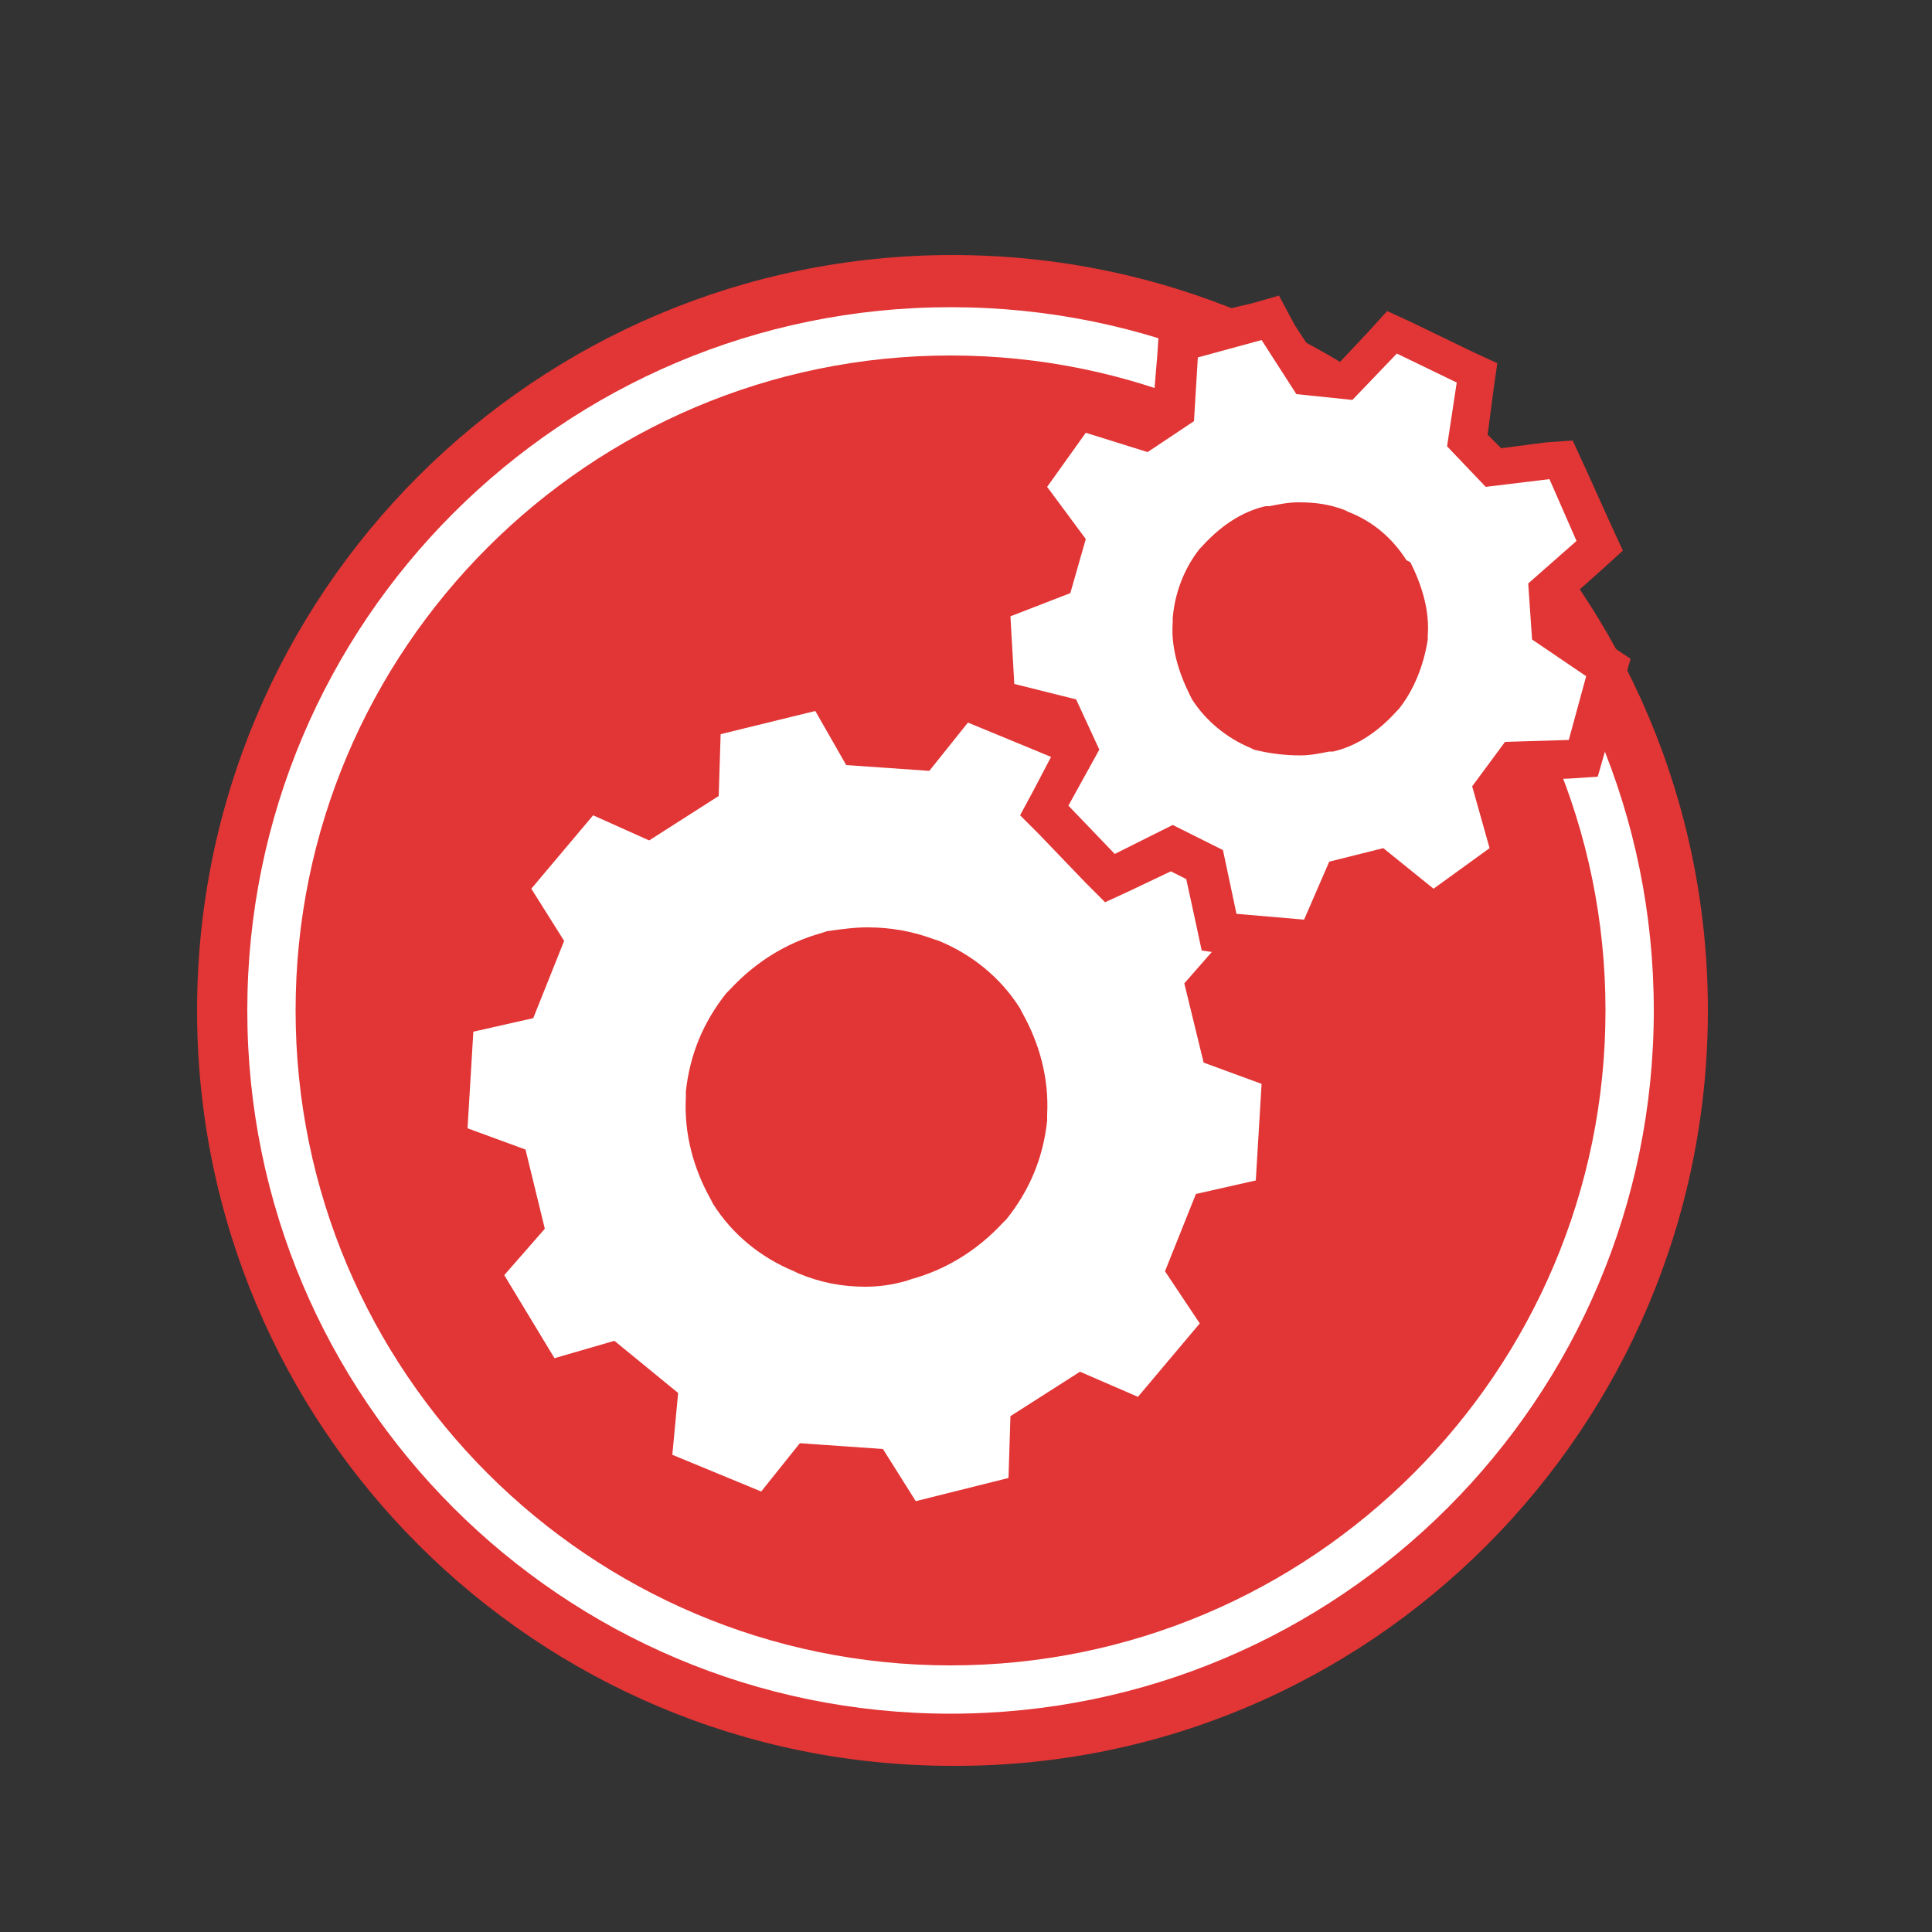
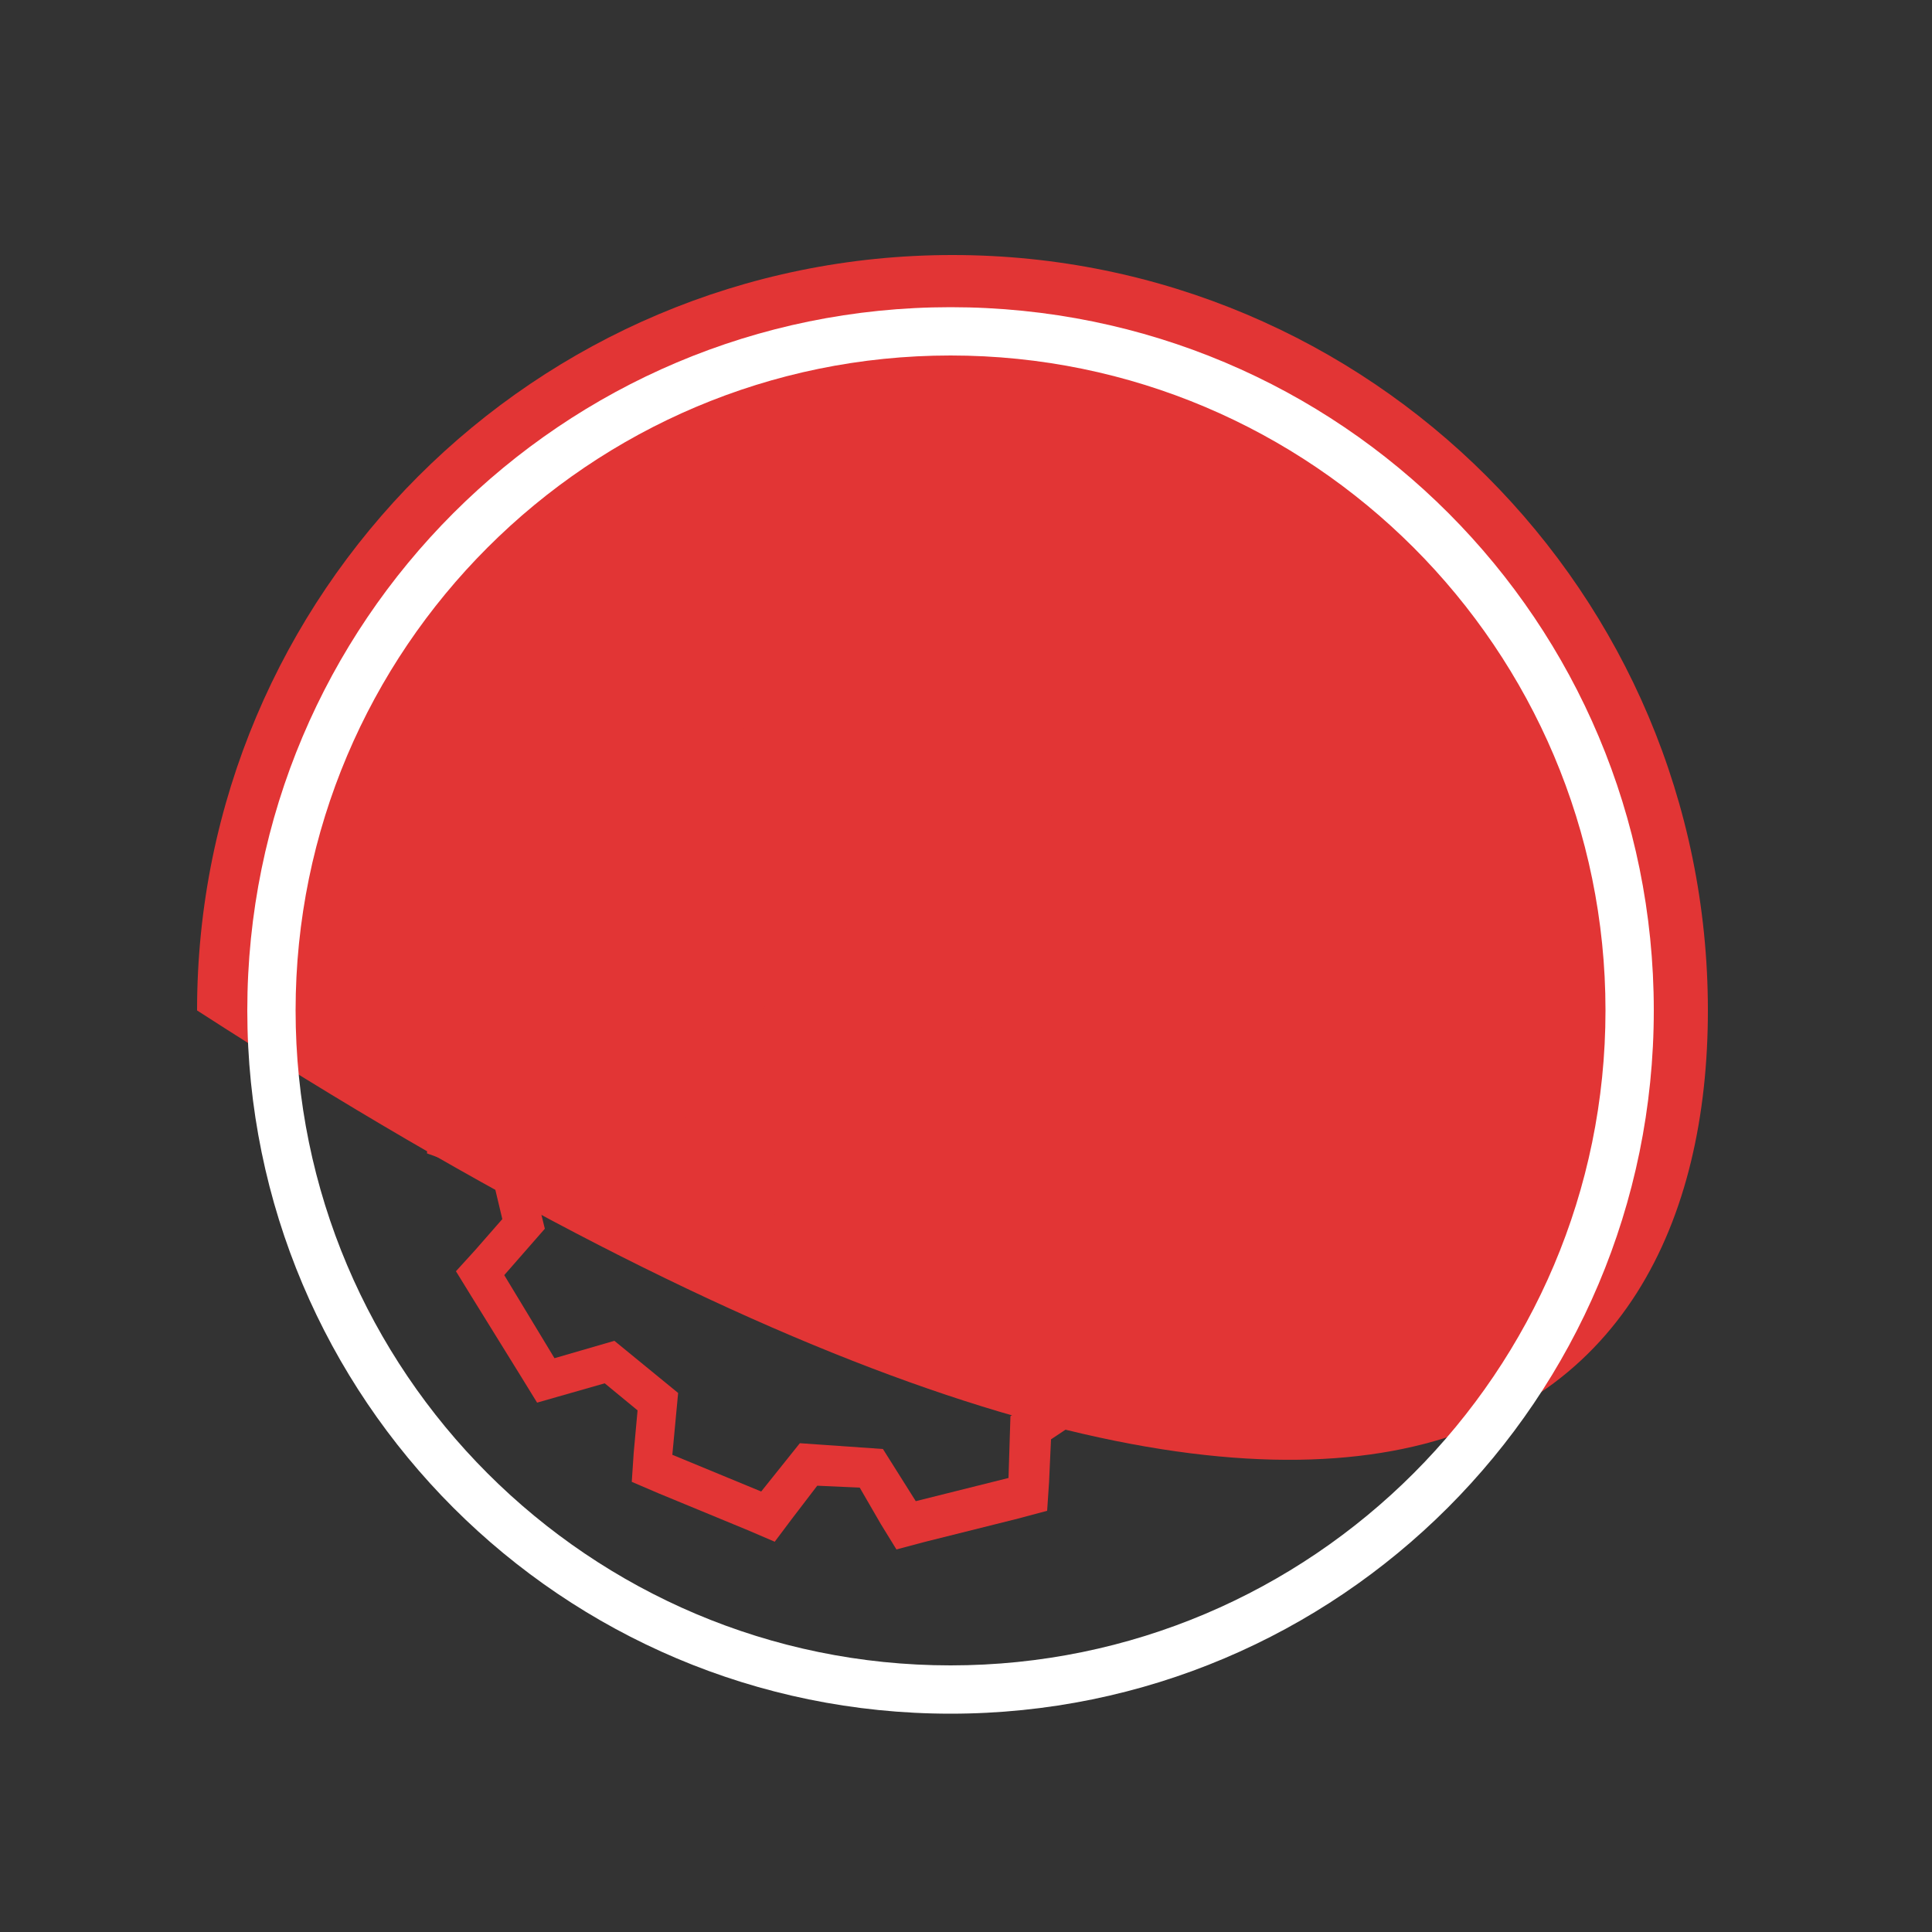
<svg xmlns="http://www.w3.org/2000/svg" version="1.1" x="0px" y="0px" viewBox="0 0 100 100" style="enable-background:new 0 0 100 100;" xml:space="preserve">
  <rect x="0" y="0" width="100" height="100" fill="#333333" stroke="none" />
  <style type="text/css">
	.st0{fill:#E23535;}
	.st1{fill:#FFFFFF;}
	.st2{display:none;}
</style>
  <g id="kolo">
    <g>
-       <path class="st0" d="M88.4,52.3c0-21.6-17.5-39.1-39.1-39.1c-21.6,0-39.1,17.5-39.1,39.1c0,21.6,17.5,39.1,39.1,39.1    C70.9,91.5,88.4,73.9,88.4,52.3" />
+       <path class="st0" d="M88.4,52.3c0-21.6-17.5-39.1-39.1-39.1c-21.6,0-39.1,17.5-39.1,39.1C70.9,91.5,88.4,73.9,88.4,52.3" />
      <path class="st1" d="M49.2,15.9c-20.1,0-36.4,16.3-36.4,36.4s16.3,36.4,36.4,36.4c20.1,0,36.4-16.3,36.4-36.4S69.4,15.9,49.2,15.9     M49.2,86.2c-18.7,0-33.9-15.2-33.9-33.9s15.2-33.9,33.9-33.9c18.7,0,33.9,15.2,33.9,33.9S67.9,86.2,49.2,86.2" />
    </g>
  </g>
  <g id="Warstwa_3" class="st2">
</g>
  <g id="Warstwa_1">
    <g>
      <g>
        <g>
          <g>
-             <path class="st1" d="M45.1,75.9l-3.2-0.2l-2.1,2.7l-6-2.4l0.3-3.4l-2.5-2.1l-3.3,0.9l-3.4-5.5l2.3-2.6l-0.8-3.1L23.1,59       l0.4-6.5l3.4-0.7l1.2-3L26.2,46l4.2-5l3.1,1.4l2.7-1.7l0.1-3.4l6.3-1.6l1.7,3l3.2,0.2l2.1-2.7l6,2.4L55.5,42L58,44l3.3-0.9       l3.4,5.5l-2.3,2.6l0.8,3.1l3.2,1.2L66,62l-3.4,0.7l-1.2,3l1.9,2.9l-4.2,5L56,72.2l-2.7,1.7l-0.1,3.4l-6.3,1.6L45.1,75.9z        M44.8,49c-0.6,0-1.3,0.1-1.9,0.2l-0.2,0.1c-1.6,0.4-3.1,1.3-4.2,2.6L38.3,52c-1,1.3-1.7,2.9-1.8,4.5l0,0.2       c-0.1,1.7,0.3,3.3,1.2,4.8l0.1,0.2c0.9,1.4,2.2,2.5,3.8,3.1l0.3,0.1c0.9,0.4,1.9,0.5,3,0.5c0.6,0,1.3-0.1,1.9-0.2l0.2-0.1       c1.6-0.4,3-1.3,4.2-2.6l0.2-0.2c1-1.3,1.7-2.9,1.8-4.5l0-0.2c0.1-1.7-0.3-3.4-1.2-4.8l-0.1-0.2c-0.9-1.4-2.2-2.5-3.7-3.1       l-0.2-0.1C46.8,49.1,45.8,49,44.8,49z" />
            <path class="st0" d="M42.2,36.8l1.6,2.8l4.3,0.3l2-2.5l4.6,1.9l-0.3,3.2l3.3,2.7l3.1-0.9l2.6,4.2l-2.1,2.4l1,4.1l3,1.1l-0.3,5       l-3.1,0.7l-1.6,4l1.8,2.7l-3.2,3.8l-3-1.3l-3.6,2.3l-0.1,3.2l-4.8,1.2L45.7,75l-4.3-0.3l-2,2.5l-4.6-1.9l0.3-3.2l-3.3-2.7       l-3.1,0.9L26.1,66l2.1-2.4l-1-4.1l-3-1.1l0.3-5l3.1-0.7l1.6-4L27.5,46l3.2-3.8l2.9,1.3l3.6-2.3l0.1-3.2L42.2,36.8 M44.8,66.6       c0.7,0,1.4-0.1,2.1-0.3l0.3-0.1c1.8-0.5,3.4-1.5,4.7-2.9l0.2-0.2c1.2-1.5,1.9-3.2,2.1-5.1l0-0.3c0.1-1.9-0.4-3.7-1.3-5.3       l-0.1-0.2c-1-1.6-2.5-2.8-4.2-3.5l-0.3-0.1c-1.1-0.4-2.2-0.6-3.4-0.6c-0.7,0-1.4,0.1-2.1,0.2l-0.3,0.1       c-1.8,0.5-3.4,1.5-4.7,2.9l-0.2,0.2c-1.2,1.5-1.9,3.2-2.1,5.1l0,0.3c-0.1,1.9,0.4,3.7,1.3,5.3l0.1,0.2c1,1.6,2.5,2.8,4.2,3.5       l0.2,0.1C42.5,66.4,43.6,66.6,44.8,66.6 M43.2,34.5l-1.5,0.4l-4.8,1.2l-1.5,0.4l-0.1,1.5l-0.1,2.2l-1.8,1.1l-2-0.9l-1.4-0.6       l-1,1.1L26,44.8l-1,1.1l0.8,1.2l1.2,1.8l-0.8,2l-2.1,0.5l-1.5,0.3l-0.1,1.5l-0.3,5l-0.1,1.5l1.4,0.5l2,0.8l0.5,2.1l-1.4,1.6       l-1,1.1l0.8,1.3l2.6,4.2l0.8,1.3l1.4-0.4l2.1-0.6l1.7,1.4l-0.2,2.2l-0.1,1.5l1.4,0.6l4.6,1.9l1.4,0.6l0.9-1.2l1.3-1.7l2.2,0.1       l1.1,1.9l0.8,1.3l1.5-0.4l4.8-1.2l1.5-0.4l0.1-1.5l0.1-2.2l1.8-1.2l2,0.9l1.4,0.6l1-1.1l3.2-3.8l1-1.1l-0.8-1.2l-1.2-1.8l0.8-2       l2.1-0.5l1.5-0.3l0.1-1.5l0.3-5l0.1-1.5l-1.4-0.5l-2-0.8l-0.5-2.1l1.4-1.6l1-1.1l-0.8-1.3l-2.6-4.2L61.7,42l-1.4,0.4l-2.1,0.6       l-1.7-1.4l0.2-2.2l0.1-1.5l-1.4-0.6l-4.6-1.9l-1.4-0.6l-0.9,1.2l-1.3,1.7L45,37.7l-1.1-1.9L43.2,34.5L43.2,34.5z M39.1,52.7       l0.1-0.2c1-1.1,2.2-1.9,3.7-2.3l0.2-0.1c0.5-0.1,1.1-0.2,1.6-0.2c0.9,0,1.8,0.2,2.6,0.5l0.2,0.1c1.3,0.6,2.5,1.5,3.3,2.7       l0.1,0.2c0.8,1.3,1.2,2.7,1.1,4.2l0,0.2c-0.1,1.5-0.7,2.8-1.6,4l-0.2,0.2c-1,1.1-2.2,1.9-3.6,2.3l-0.2,0.1       c-0.5,0.1-1.1,0.2-1.7,0.2c-0.9,0-1.8-0.2-2.6-0.5L42,64c-1.4-0.6-2.5-1.5-3.3-2.7l-0.1-0.2c-0.8-1.3-1.1-2.7-1.1-4.2l0-0.2       C37.6,55.2,38.2,53.8,39.1,52.7L39.1,52.7z" />
          </g>
        </g>
      </g>
      <g>
        <g>
          <g>
-             <path class="st1" d="M63.2,48.2l-0.7-3.5l-1.7-0.8l-3.2,1.6l-3.4-3.5l1.7-3.1L55,37l-3.5-0.9l-0.3-4.9l3.3-1.3l0.5-1.8       l-2.1-2.9l2.9-4l3.4,1.1l1.6-1.1l0.2-3.6l4.8-1.2l1.9,3l1.9,0.2l2.5-2.6l4.4,2.2L76,22.8l1.3,1.4l3.5-0.4l2,4.5l-2.7,2.4       l0.1,1.9l3,2l-1.3,4.7l-3.6,0.1L77.3,41l1,3.4l-4.1,2.8L71.4,45l-1.8,0.5l-1.4,3.3L63.2,48.2z M67.3,27c-0.4,0-0.9,0.1-1.3,0.2       l-0.2,0c-1.1,0.3-2,0.9-2.8,1.7L63,29.1c-0.7,0.9-1.1,1.9-1.2,3.1l0,0.1c-0.1,1.2,0.2,2.3,0.8,3.2l0.1,0.2       c0.6,0.9,1.5,1.6,2.5,2.1l0.2,0.1c0.6,0.2,1.3,0.4,2,0.4c0.4,0,0.9,0,1.3-0.1l0.1,0c1.1-0.3,2.1-0.9,2.8-1.7l0.1-0.1       c0.7-0.9,1.1-1.9,1.2-3.1l0-0.2c0.1-1.1-0.2-2.2-0.8-3.2l-0.1-0.1c-0.6-1-1.5-1.7-2.5-2.1l-0.2-0.1C68.6,27.1,68,27,67.3,27z" />
-             <path class="st0" d="M65.3,17.6l1.8,2.8l2.9,0.3l2.3-2.4l3.1,1.5l-0.5,3.3l2,2.1l3.3-0.4l1.4,3.2l-2.5,2.2l0.2,2.9l2.8,1.9       l-0.9,3.3l-3.3,0.1l-1.7,2.3l0.9,3.2L74.2,46l-2.6-2.1l-2.8,0.7l-1.3,3L64,47.3L63.3,44l-2.6-1.3l-3,1.5l-2.4-2.5l1.6-2.9       l-1.2-2.6l-3.2-0.8l-0.2-3.5l3.1-1.2l0.8-2.8l-2-2.7l2-2.8l3.2,1l2.4-1.6l0.2-3.3L65.3,17.6 M67.3,39.1c0.5,0,1-0.1,1.5-0.2       l0.2,0c1.3-0.3,2.4-1.1,3.3-2.1l0.1-0.1c0.8-1,1.3-2.3,1.5-3.6l0-0.2c0.1-1.3-0.3-2.6-0.9-3.8L72.8,29c-0.7-1.1-1.7-2-3-2.5       l-0.2-0.1c-0.8-0.3-1.5-0.4-2.4-0.4c-0.5,0-1,0.1-1.5,0.2l-0.2,0c-1.3,0.3-2.4,1.1-3.3,2.1l-0.1,0.1c-0.8,1-1.3,2.3-1.4,3.6       l0,0.2c-0.1,1.3,0.3,2.6,0.9,3.8l0.1,0.2c0.7,1.1,1.8,2,3,2.5l0.2,0.1C65.7,39,66.5,39.1,67.3,39.1 M66.2,15.3l-1.4,0.4       l-3.4,0.8L60,16.9l-0.1,1.5l-0.2,2.4L59,21.2l-2.2-0.7L55.4,20l-0.9,1.2l-2,2.8l-0.9,1.2l0.9,1.2l1.4,1.9l-0.3,0.9l-2.2,0.9       l-1.3,0.5l0.1,1.5l0.2,3.5l0.1,1.5l1.4,0.3l2.3,0.6l0.4,0.8l-1.1,2.1l-0.7,1.3l1,1l2.4,2.5l1,1l1.3-0.6l2.1-1l0.8,0.4l0.5,2.3       l0.3,1.4l1.4,0.2l3.5,0.4l1.4,0.1l0.6-1.3l1-2.2l0.9-0.2l1.9,1.4l1.1,0.9l1.2-0.8l2.9-1.9l1.2-0.8L79,43.4l-0.7-2.3l0.5-0.7       l2.4-0.1l1.5-0.1l0.4-1.4l0.9-3.3l0.4-1.4l-1.2-0.8l-2-1.3l-0.1-0.9l1.8-1.6l1.1-1l-0.6-1.3L82,24.1l-0.6-1.3L80,22.9l-2.3,0.3       L77,22.5l0.3-2.3l0.2-1.4l-1.3-0.6l-3.1-1.5l-1.3-0.6l-1,1.1l-1.6,1.7l-0.9-0.1l-1.3-2L66.2,15.3L66.2,15.3z M62.7,32.2       c0.1-0.9,0.4-1.8,1-2.5l0.1-0.1c0.6-0.7,1.4-1.2,2.3-1.4l0.1,0c0.3-0.1,0.7-0.1,1-0.1c0.6,0,1.1,0.1,1.6,0.3l0.1,0.1       c0.9,0.4,1.6,1,2.1,1.7l0.1,0.1c0.5,0.8,0.7,1.7,0.6,2.6l0,0.1c-0.1,0.9-0.4,1.8-1,2.5l-0.1,0.1c-0.6,0.7-1.4,1.2-2.3,1.4       l-0.1,0c-0.3,0.1-0.7,0.1-1,0.1c-0.6,0-1.1-0.1-1.6-0.3l-0.1-0.1c-0.8-0.3-1.5-0.9-2-1.7L63.4,35l0,0l0,0       c-0.5-0.8-0.7-1.7-0.7-2.6l0,0l0,0L62.7,32.2L62.7,32.2z" />
-           </g>
+             </g>
        </g>
      </g>
    </g>
  </g>
</svg>